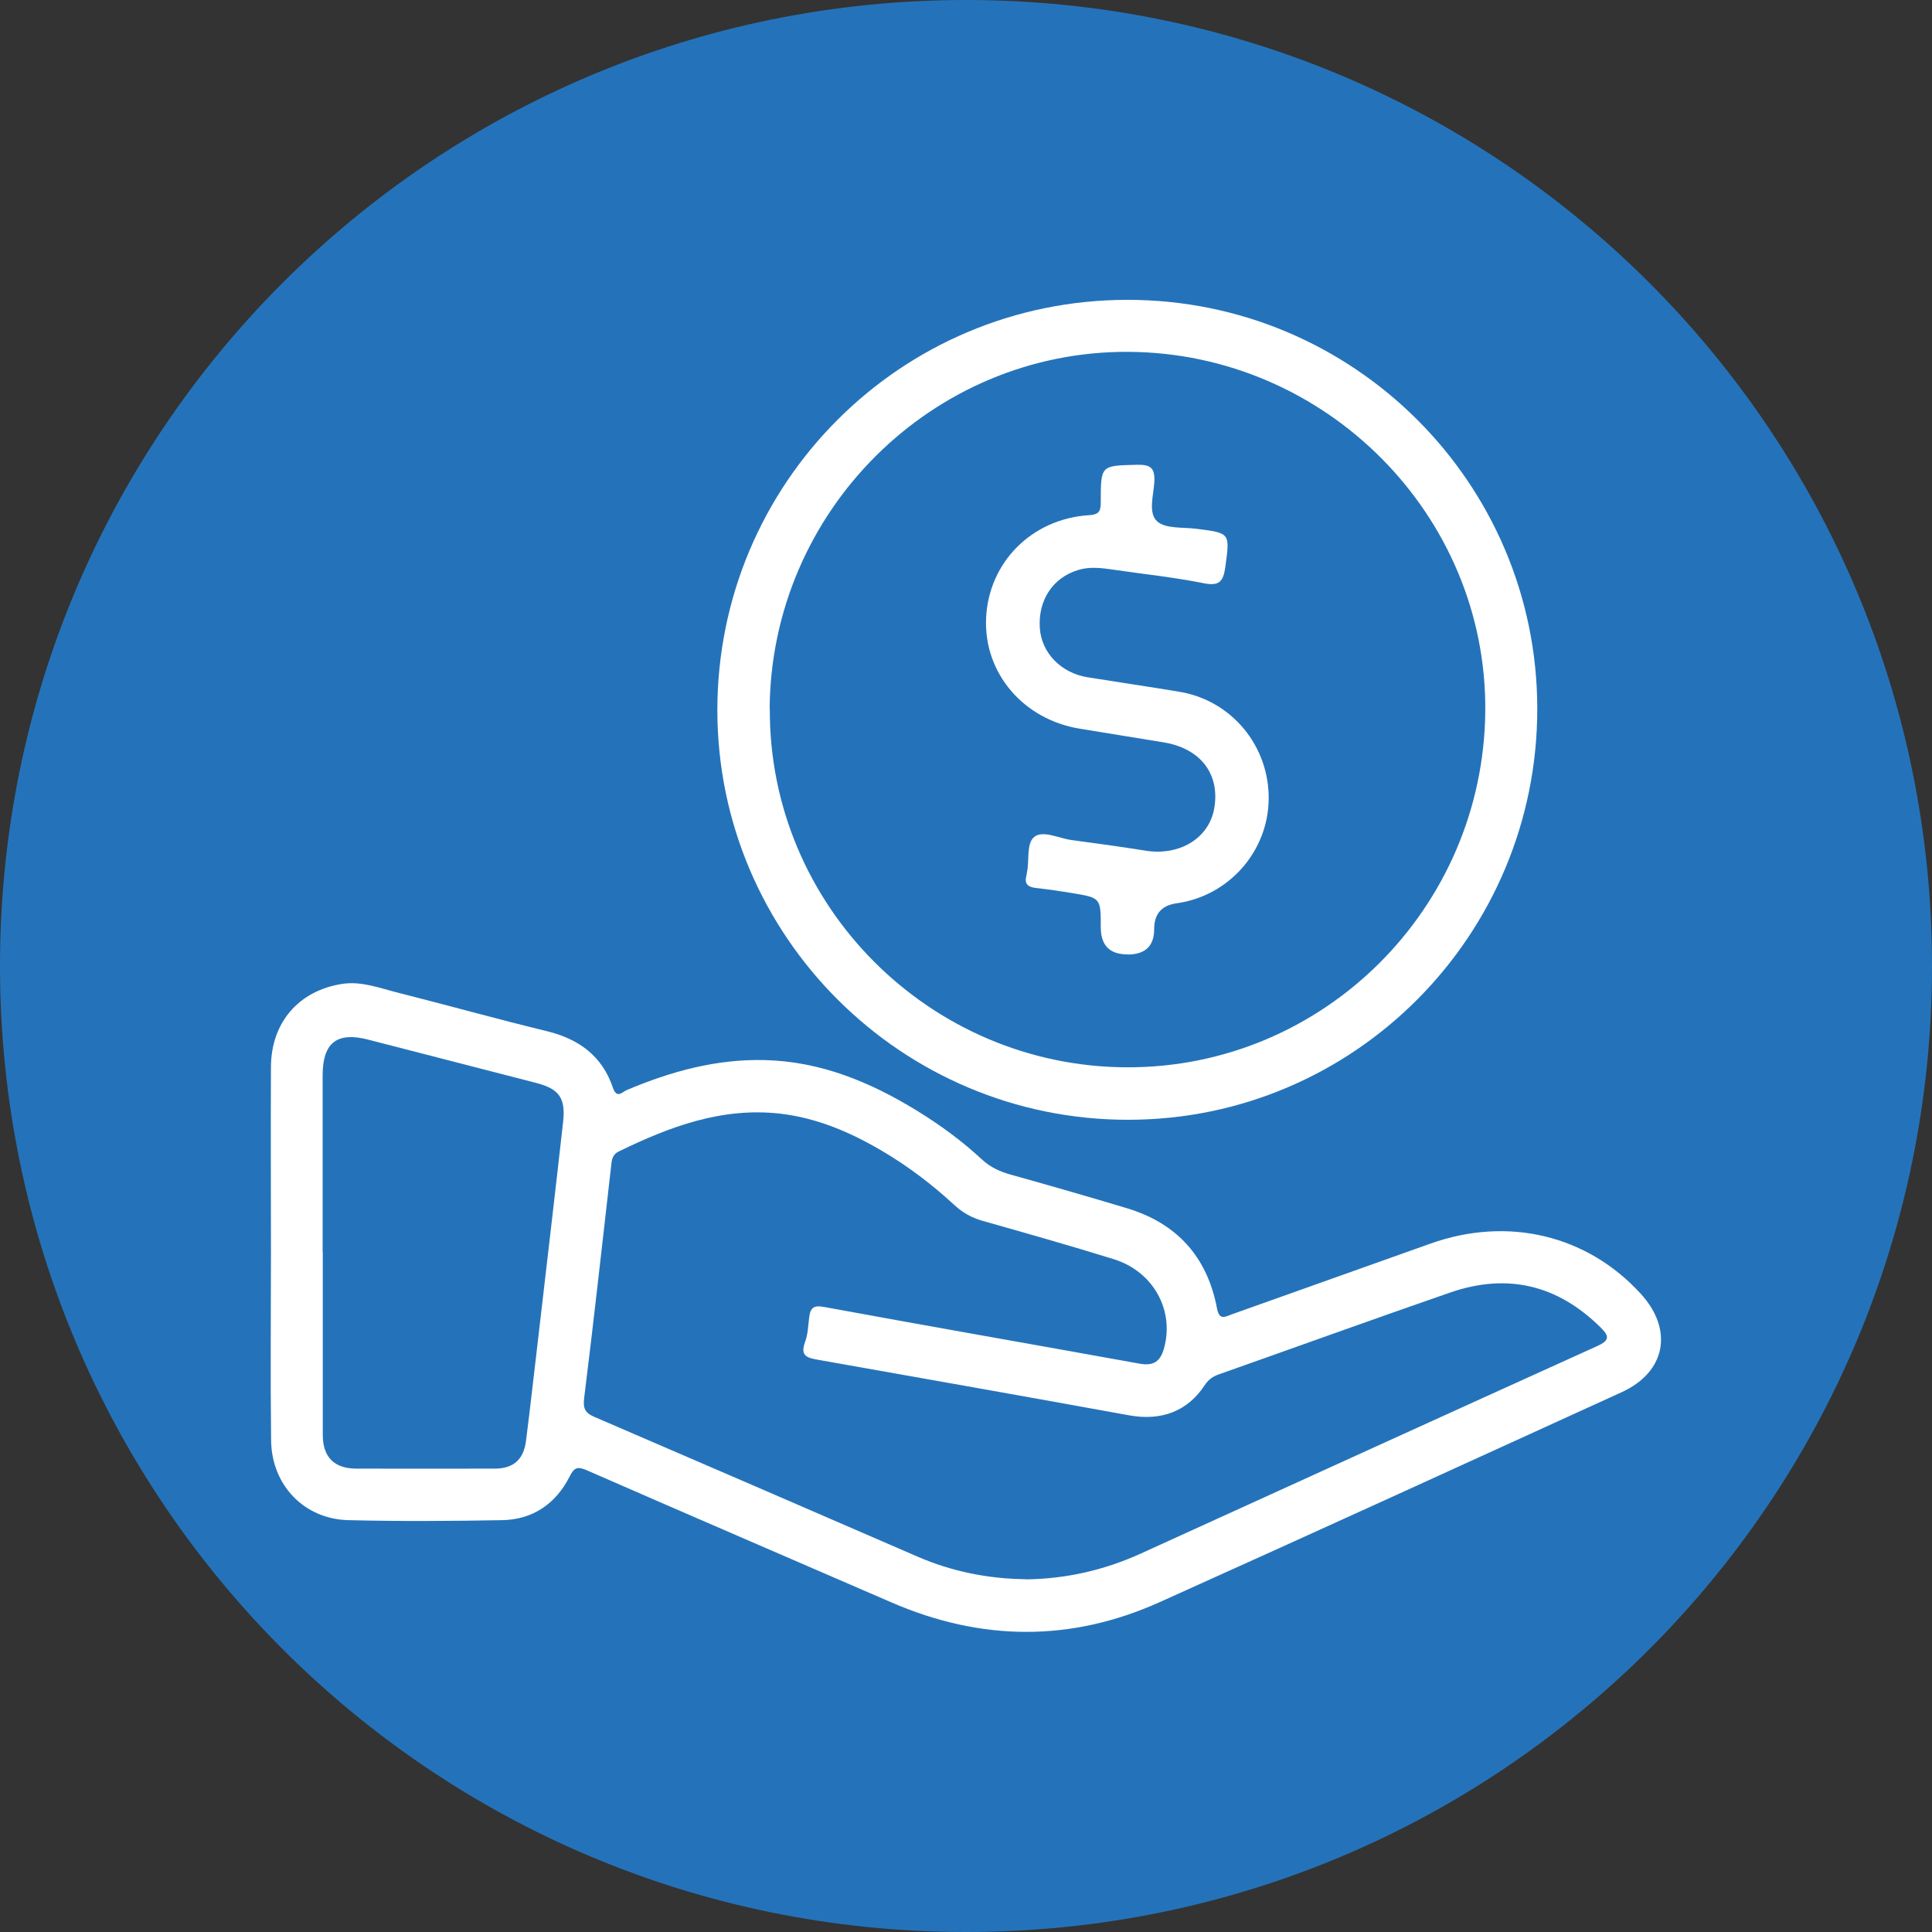
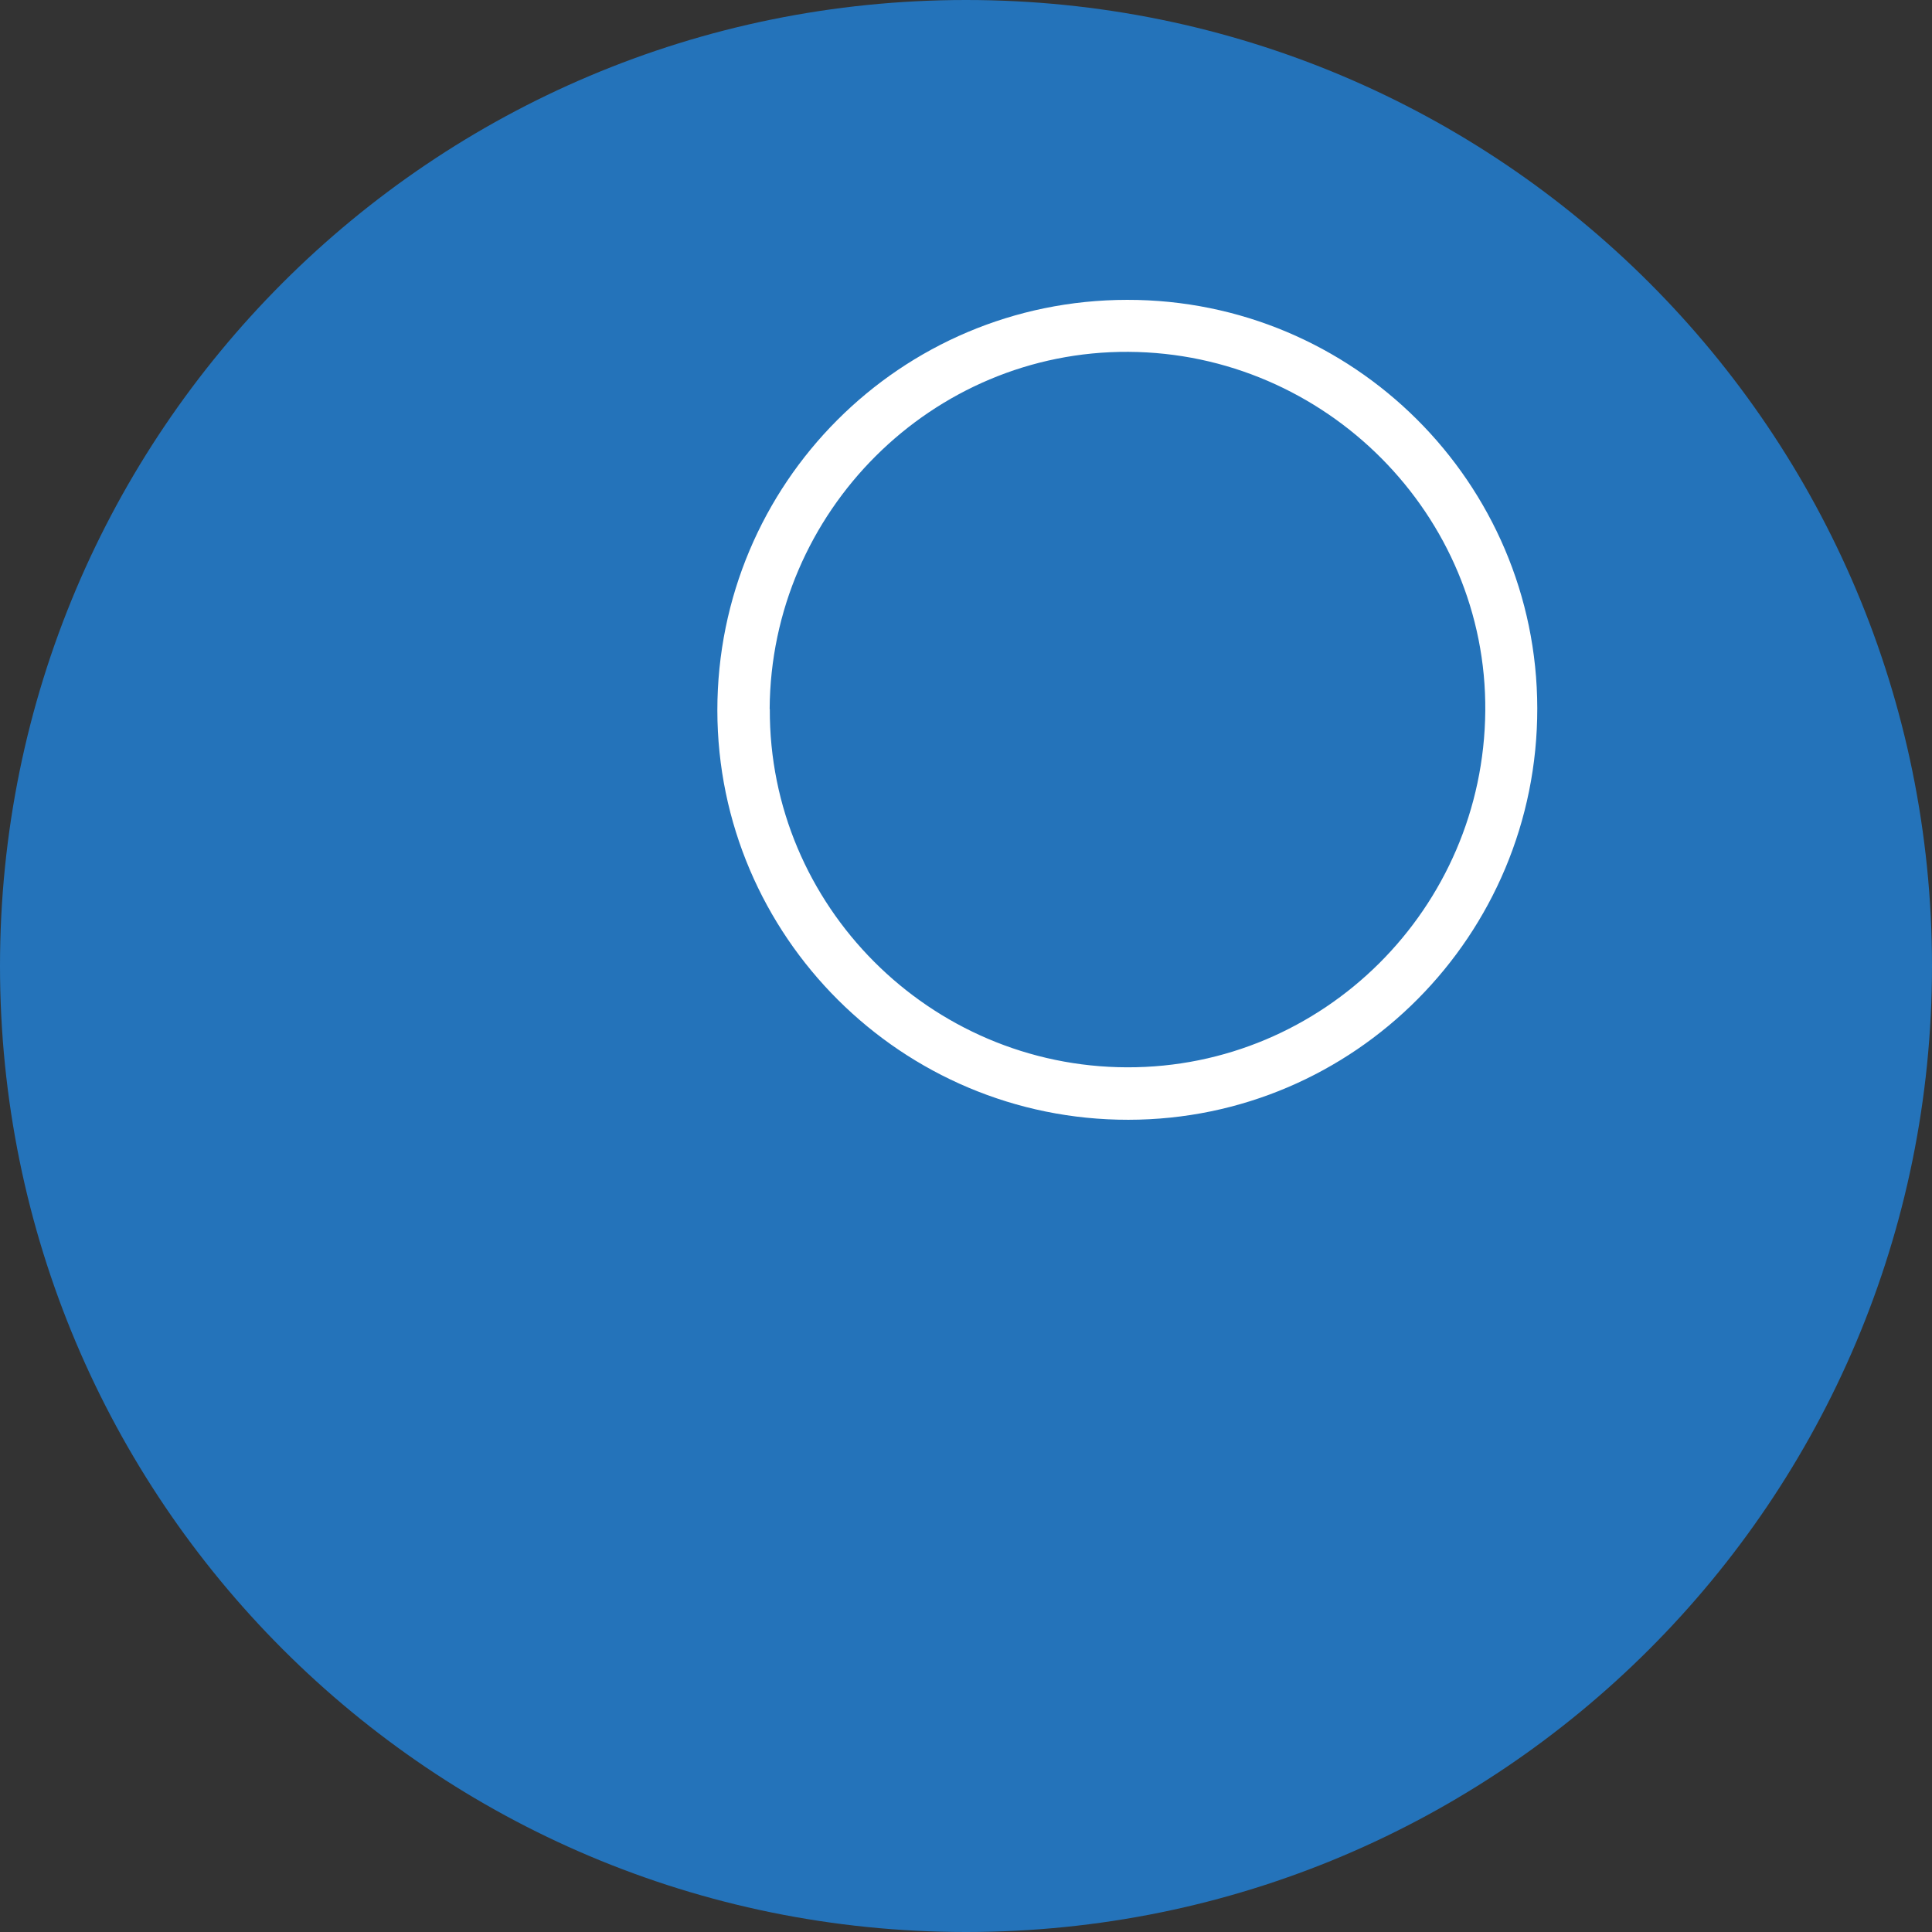
<svg xmlns="http://www.w3.org/2000/svg" id="Layer_2" data-name="Layer 2" viewBox="0 0 123 123">
  <rect x="0" y="0" width="123" height="123" fill="#333333" stroke="none" />
  <defs>
    <style> .cls-1 { fill: #fff; } .cls-2 { fill: #2473ba; } </style>
  </defs>
  <g id="Layer_1-2" data-name="Layer 1">
    <g>
      <path id="Path_13321" data-name="Path 13321" class="cls-2" d="M61.5,0c34,0,61.5,27.5,61.5,61.5s-27.5,61.5-61.5,61.5S0,95.5,0,61.5H0C0,27.5,27.5,0,61.5,0h0Z" />
      <g>
-         <path class="cls-1" d="M17.25,79.73c0-3.94-.02-7.88,0-11.82,.02-2.83,1.78-4.84,4.53-5.27,1.24-.19,2.39,.27,3.56,.56,3.16,.8,6.31,1.68,9.48,2.45,2.04,.5,3.52,1.58,4.2,3.6,.25,.73,.61,.26,.88,.15,2.81-1.19,5.71-1.99,8.8-1.91,3.56,.09,6.71,1.4,9.69,3.23,1.48,.91,2.87,1.93,4.14,3.11,.53,.49,1.13,.76,1.81,.95,2.47,.69,4.94,1.4,7.4,2.14,3.19,.96,5.12,3.1,5.74,6.38,.15,.8,.54,.52,.96,.37,4.21-1.5,8.43-3,12.64-4.5,4.93-1.75,9.97-.54,13.38,3.2,2.1,2.3,1.59,4.99-1.23,6.27-9.79,4.47-19.58,8.94-29.4,13.36-5.67,2.55-11.37,2.49-17.07,.02-6.46-2.8-12.94-5.59-19.39-8.41-.6-.26-.81-.2-1.11,.4-.87,1.72-2.33,2.73-4.27,2.77-3.27,.06-6.55,.08-9.82,0-2.8-.07-4.87-2.22-4.91-5.06-.05-4-.01-8-.01-12h0Zm48.05,20.82c2.55-.03,4.98-.58,7.3-1.63,9.69-4.41,19.38-8.83,29.08-13.22,.77-.35,.81-.61,.23-1.18-2.74-2.72-5.95-3.49-9.59-2.23-4.91,1.7-9.8,3.47-14.7,5.2-.38,.13-.67,.32-.91,.68-1.11,1.69-2.77,2.3-4.8,1.94-6.61-1.2-13.21-2.37-19.83-3.54-.69-.12-1.15-.24-.83-1.12,.19-.5,.2-1.07,.27-1.61,.08-.59,.3-.76,.96-.63,6.69,1.23,13.39,2.4,20.09,3.61,.89,.16,1.31-.17,1.53-.96,.69-2.43-.67-4.92-3.21-5.7-2.77-.86-5.56-1.65-8.35-2.44-.7-.2-1.27-.53-1.79-1.01-1.41-1.3-2.92-2.45-4.58-3.43-2.02-1.19-4.15-2.11-6.51-2.38-3.71-.42-7.03,.83-10.27,2.41-.43,.21-.45,.58-.49,.99-.56,4.9-1.1,9.81-1.71,14.7-.08,.67,.05,.95,.66,1.21,6.86,2.95,13.71,5.92,20.56,8.89,2.19,.95,4.49,1.41,6.88,1.44Zm-44.75-20.84c0,3.88,0,7.76,0,11.64,0,1.42,.73,2.14,2.12,2.15,2.94,0,5.88,.01,8.82,0,1.2,0,1.85-.58,2-1.78,.28-2.19,.52-4.39,.78-6.58,.53-4.57,1.07-9.14,1.58-13.71,.17-1.54-.26-2.11-1.73-2.49-3.57-.92-7.14-1.84-10.71-2.76-1.96-.5-2.86,.21-2.87,2.26,0,3.76,0,7.52,0,11.28Z" />
        <path class="cls-1" d="M71.76,19.09c14.39-.02,26.09,11.64,26.11,26,.02,14.45-11.64,26.19-26.03,26.2-14.42,.02-26.16-11.68-26.17-26.07,0-14.43,11.65-26.12,26.09-26.13Zm-22.75,26.05c-.06,12.51,10.18,22.78,22.75,22.81,12.49,.03,22.69-10.12,22.8-22.68,.11-12.47-10.15-22.8-22.72-22.87-12.5-.07-22.77,10.17-22.84,22.74Z" />
-         <path class="cls-1" d="M71.77,60.76q-1.69,0-1.69-1.73c0-1.86,0-1.87-1.81-2.17-.78-.13-1.56-.24-2.34-.33-.49-.06-.72-.26-.59-.76,.02-.06,.02-.12,.03-.18,.19-.79-.06-1.89,.49-2.32,.56-.42,1.55,.1,2.35,.21,1.56,.21,3.12,.42,4.67,.67,2.21,.37,4.11-.78,4.43-2.72,.36-2.18-.9-3.79-3.24-4.17-1.76-.28-3.52-.58-5.28-.86-3.63-.57-6.17-3.55-6.01-7.05,.16-3.54,2.9-6.32,6.55-6.55,.71-.04,.75-.32,.75-.88,0-2.32,.02-2.27,2.3-2.33,.87-.02,1.16,.2,1.11,1.1-.05,.85-.41,1.98,.19,2.51,.53,.47,1.61,.36,2.45,.46,2.22,.28,2.17,.26,1.88,2.44-.13,.93-.39,1.23-1.38,1.03-1.9-.38-3.83-.58-5.74-.86-.75-.11-1.51-.21-2.25,.02-1.62,.49-2.56,1.93-2.44,3.7,.11,1.58,1.35,2.86,3.05,3.13,1.94,.31,3.89,.6,5.83,.92,3.34,.55,5.74,3.47,5.69,6.86-.05,3.33-2.55,6.15-5.87,6.61q-1.42,.2-1.42,1.64,0,1.62-1.7,1.62Z" />
      </g>
    </g>
  </g>
</svg>